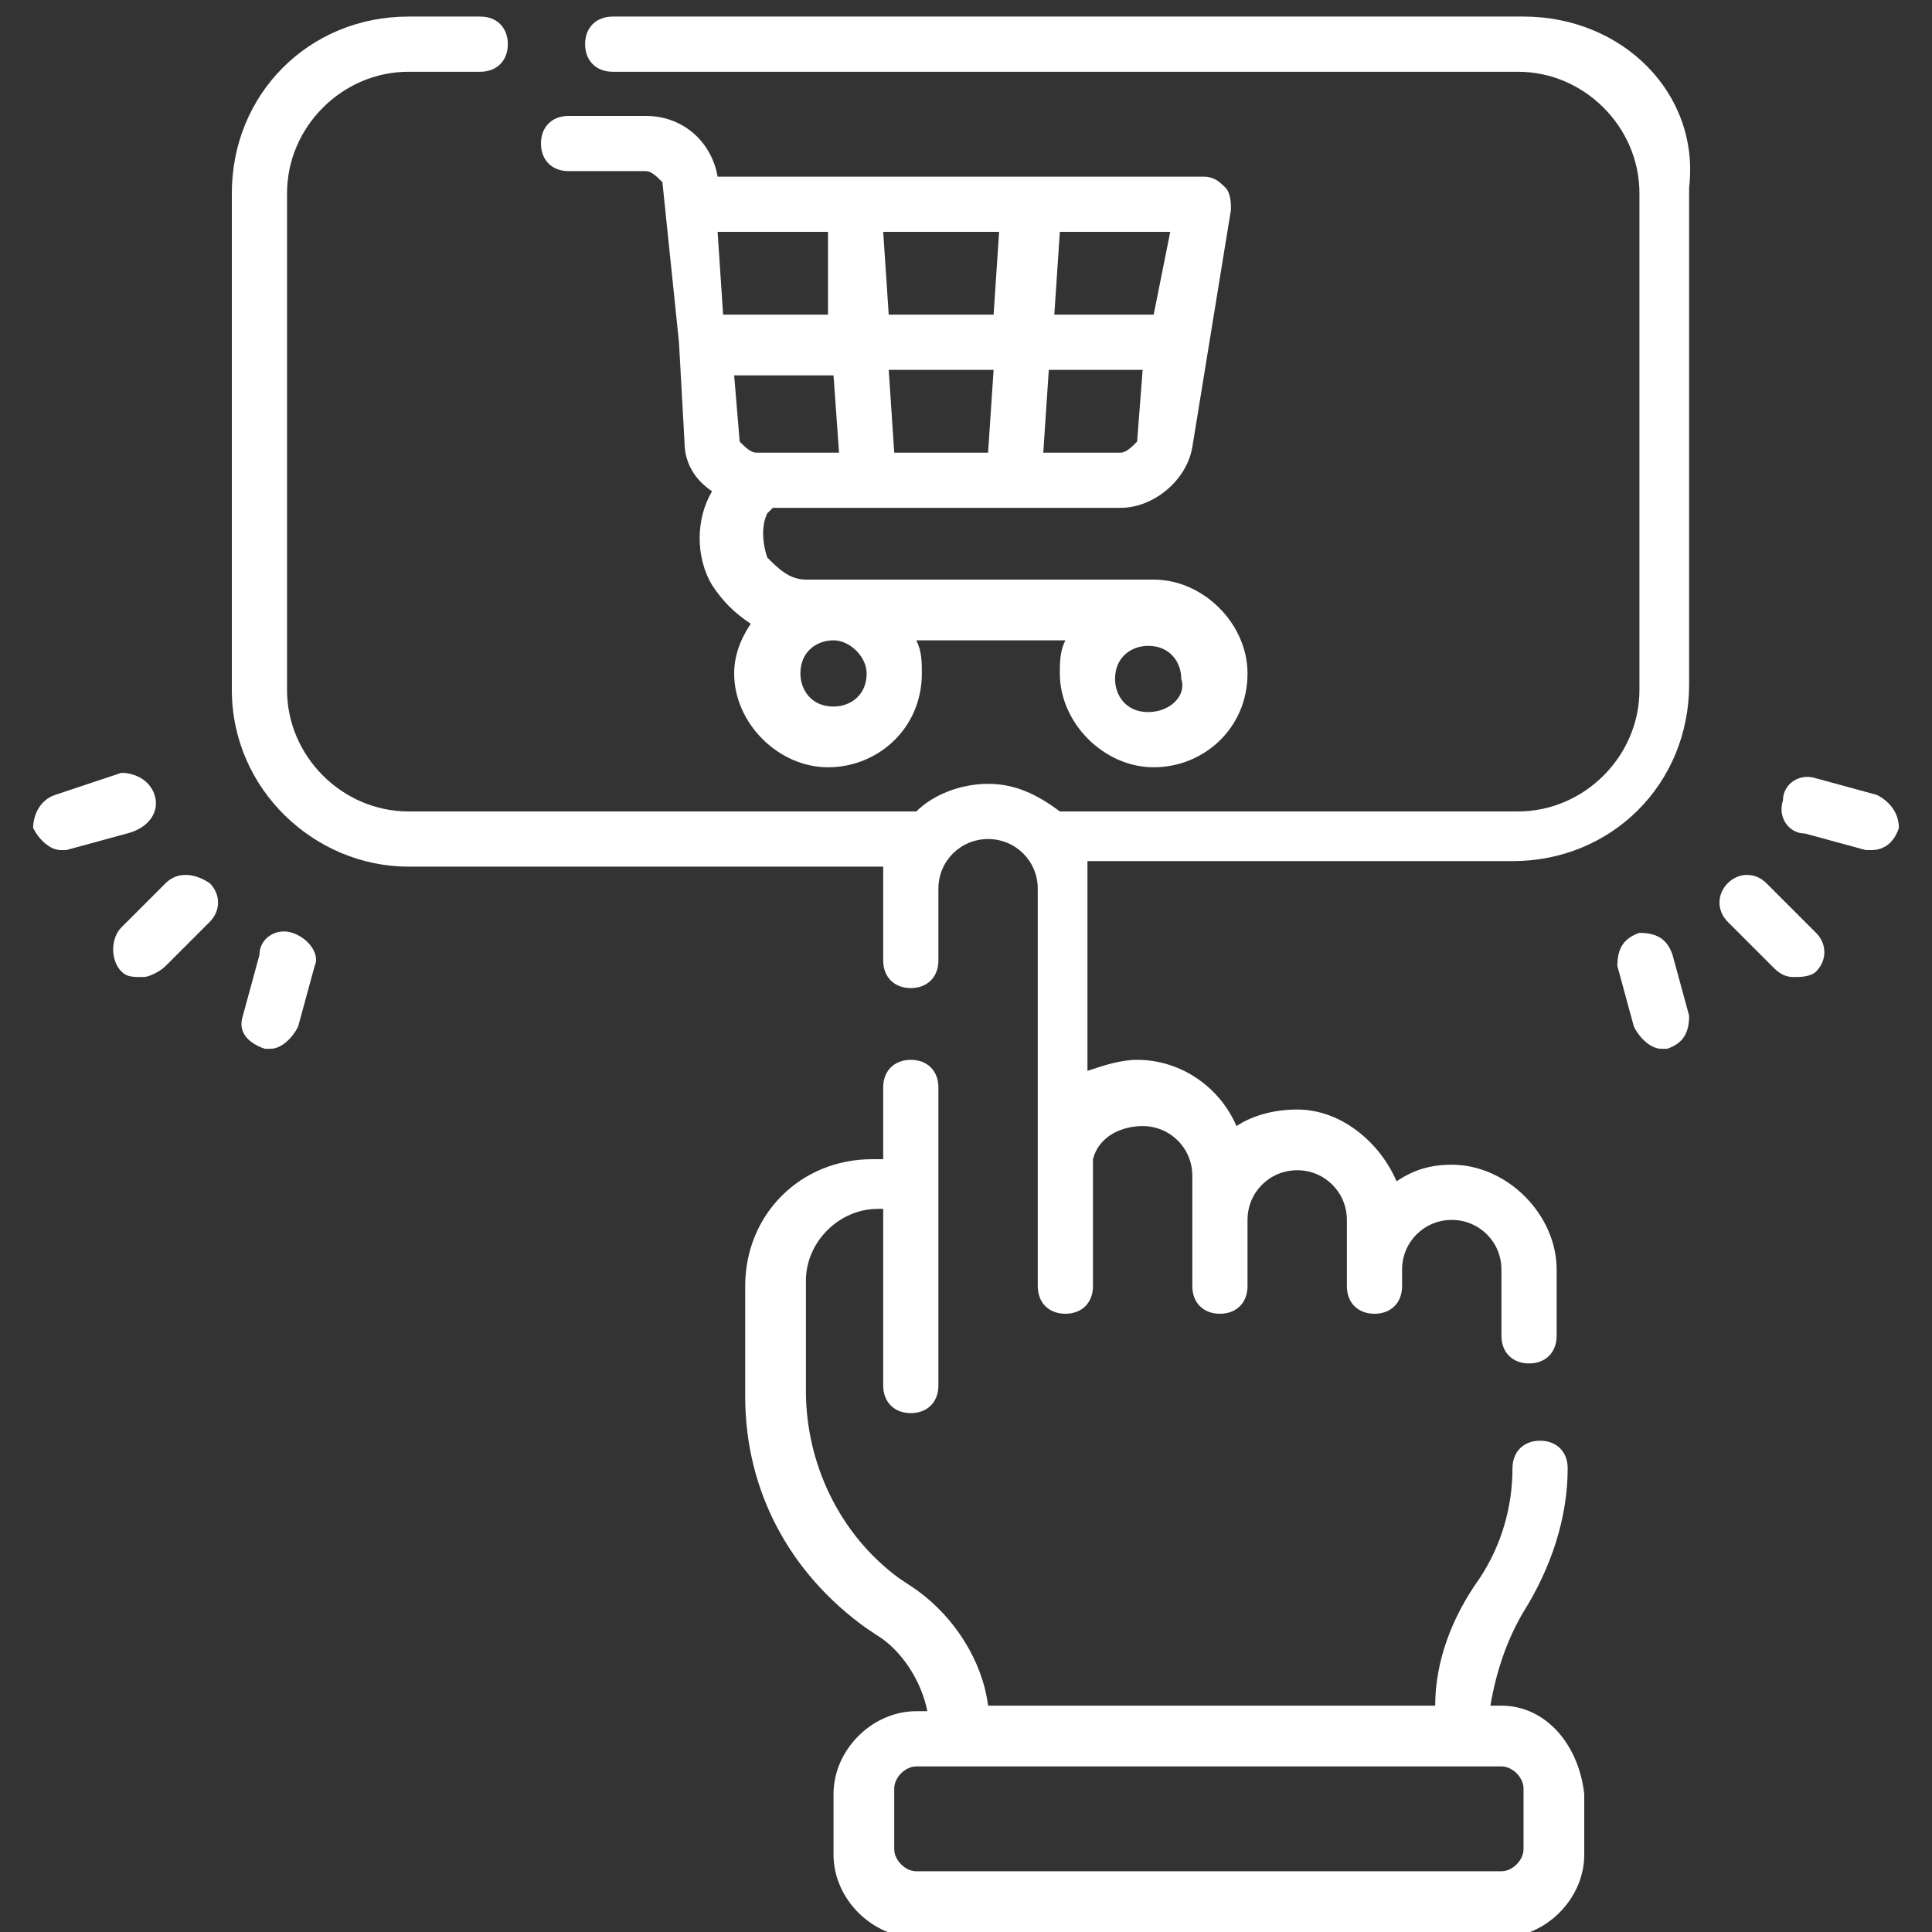
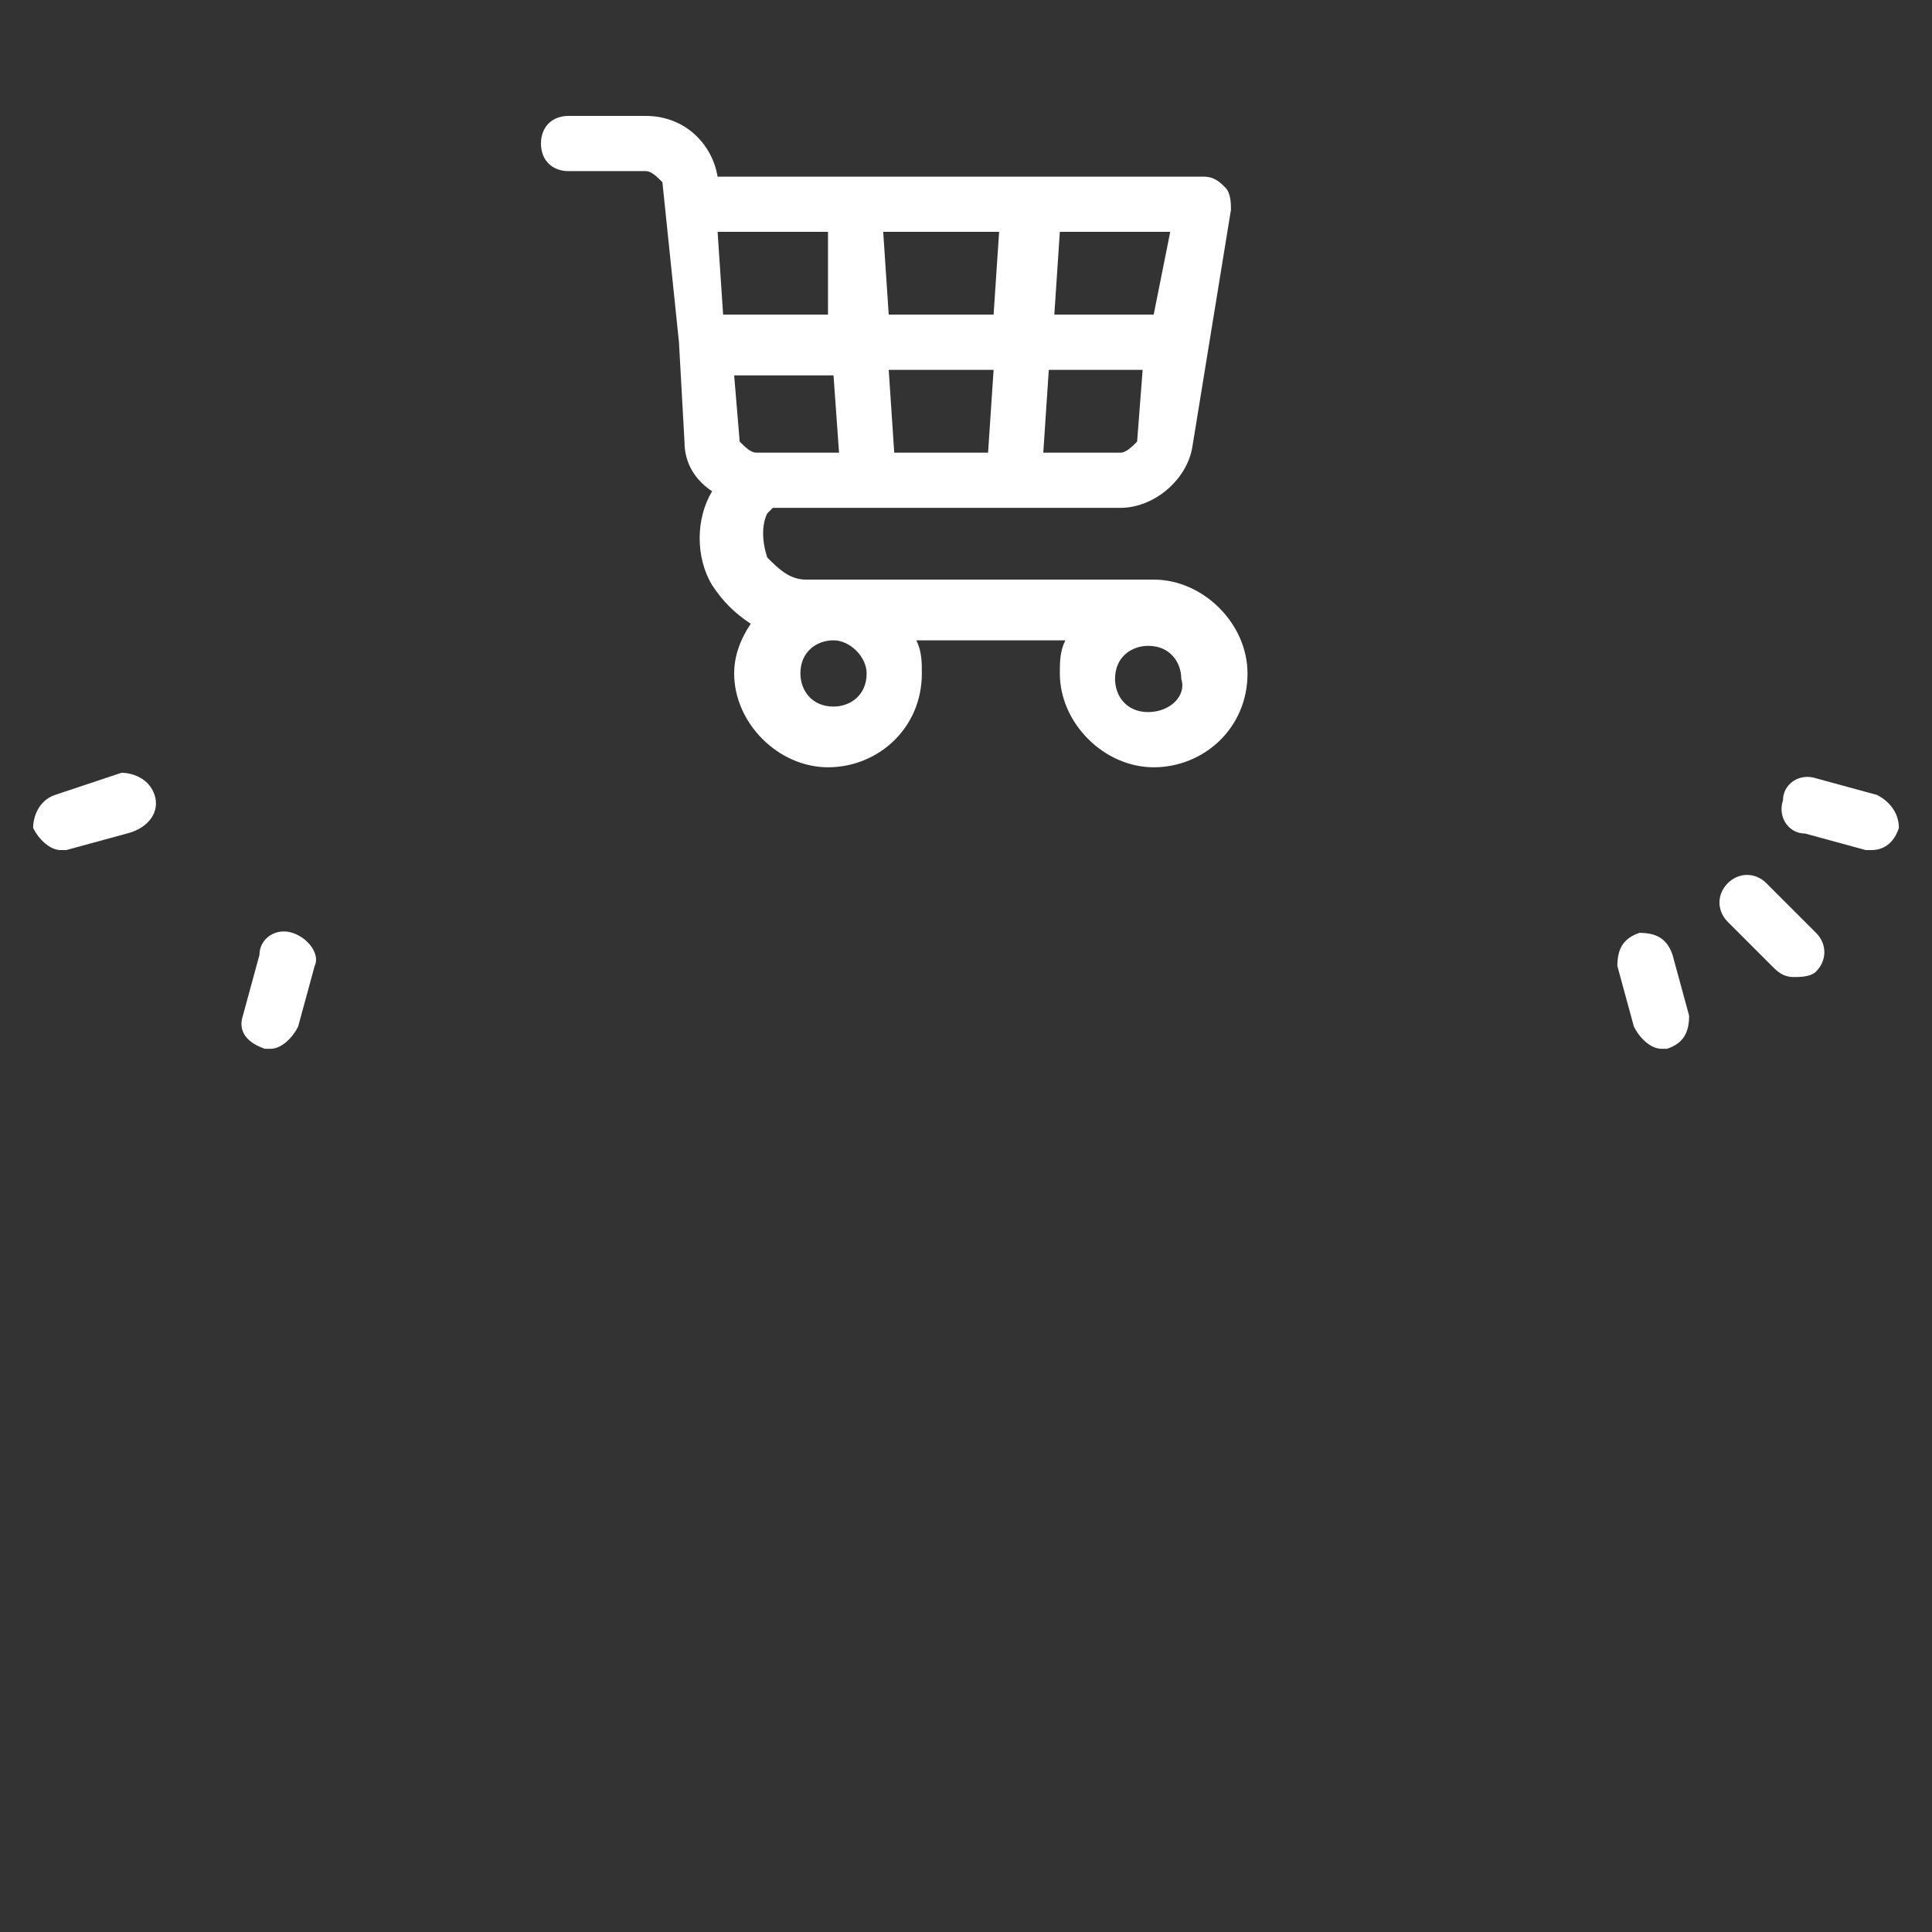
<svg xmlns="http://www.w3.org/2000/svg" version="1.1" id="Layer_1" x="0px" y="0px" width="35px" height="35px" viewBox="0 0 35 35" style="enable-background:new 0 0 35 35;" xml:space="preserve">
  <rect x="0" y="0" width="35" height="35" fill="#333333" stroke="none" />
  <style type="text/css">
	.st0{fill:#FFFFFF;}
</style>
  <g>
    <g>
-       <path class="st0" d="M27.6,0.3H11.1c-0.3,0-0.5,0.2-0.5,0.5s0.2,0.5,0.5,0.5h16.4c1.2,0,2.2,1,2.2,2.2v9c0,1.2-1,2.2-2.2,2.2h-8.3    c-0.4-0.3-0.8-0.5-1.3-0.5s-1,0.2-1.3,0.5H7.4c-1.2,0-2.2-1-2.2-2.2v-9c0-1.2,1-2.2,2.2-2.2h1.3c0.3,0,0.5-0.2,0.5-0.5    S9,0.3,8.7,0.3H7.4c-1.8,0-3.2,1.4-3.2,3.2v9c0,1.8,1.5,3.2,3.2,3.2H16c0,0.1,0,0.3,0,0.4v1.3c0,0.3,0.2,0.5,0.5,0.5    c0.3,0,0.5-0.2,0.5-0.5v-1.3c0-0.5,0.4-0.9,0.9-0.9s0.9,0.4,0.9,0.9v7.2c0,0.3,0.2,0.5,0.5,0.5s0.5-0.2,0.5-0.5V21    c0.1-0.4,0.5-0.6,0.9-0.6c0.5,0,0.9,0.4,0.9,0.9c0,0.5,0,1.5,0,2c0,0.3,0.2,0.5,0.5,0.5h0c0.3,0,0.5-0.2,0.5-0.5l0-1.2    c0-0.5,0.4-0.9,0.9-0.9c0.5,0,0.9,0.4,0.9,0.9V23v0.3c0,0.3,0.2,0.5,0.5,0.5s0.5-0.2,0.5-0.5V23c0-0.5,0.4-0.9,0.9-0.9    s0.9,0.4,0.9,0.9v1.2c0,0.3,0.2,0.5,0.5,0.5c0.3,0,0.5-0.2,0.5-0.5V23c0-1-0.9-1.9-1.9-1.9c-0.4,0-0.7,0.1-1,0.3    c-0.3-0.7-1-1.3-1.8-1.3c-0.4,0-0.8,0.1-1.1,0.3c-0.3-0.7-1-1.2-1.8-1.2c-0.3,0-0.6,0.1-0.9,0.2v-3.4c0-0.1,0-0.3,0-0.4h7.7    c1.8,0,3.2-1.4,3.2-3.2v-9C30.8,1.7,29.4,0.3,27.6,0.3L27.6,0.3z" />
-       <path class="st0" d="M27.2,30.9H27c0.1-0.6,0.3-1.2,0.6-1.7c0.5-0.8,0.8-1.7,0.8-2.6c0-0.3-0.2-0.5-0.5-0.5s-0.5,0.2-0.5,0.5    c0,0.7-0.2,1.4-0.6,2c-0.5,0.7-0.8,1.5-0.8,2.3h-8.1c-0.1-0.8-0.6-1.6-1.3-2.1l-0.3-0.2c-1.1-0.8-1.7-2.1-1.7-3.4v-2    c0-0.7,0.6-1.3,1.3-1.3H16v3.2c0,0.3,0.2,0.5,0.5,0.5c0.3,0,0.5-0.2,0.5-0.5v-5.4c0-0.3-0.2-0.5-0.5-0.5c-0.3,0-0.5,0.2-0.5,0.5    V21h-0.2c-1.3,0-2.3,1-2.3,2.3v2c0,1.7,0.8,3.2,2.2,4.2l0.3,0.2c0.4,0.3,0.7,0.8,0.8,1.3h-0.2c-0.8,0-1.5,0.7-1.5,1.5v1.1    c0,0.8,0.7,1.5,1.5,1.5h10.6c0.8,0,1.5-0.7,1.5-1.5v-1.1C28.6,31.6,28,30.9,27.2,30.9L27.2,30.9z M27.6,33.5    c0,0.2-0.2,0.4-0.4,0.4H16.6c-0.2,0-0.4-0.2-0.4-0.4v-1.1c0-0.2,0.2-0.4,0.4-0.4h10.6c0.2,0,0.4,0.2,0.4,0.4V33.5z" />
-       <path class="st0" d="M3,16l-0.8,0.8C2,17,2,17.4,2.2,17.6c0.1,0.1,0.2,0.1,0.4,0.1c0.1,0,0.3-0.1,0.4-0.2l0.8-0.8    c0.2-0.2,0.2-0.5,0-0.7C3.5,15.8,3.2,15.8,3,16z" />
      <path class="st0" d="M5.3,16.9c-0.3-0.1-0.6,0.1-0.6,0.4l-0.3,1.1c-0.1,0.3,0.1,0.5,0.4,0.6c0,0,0.1,0,0.1,0    c0.2,0,0.4-0.2,0.5-0.4l0.3-1.1C5.8,17.3,5.6,17,5.3,16.9L5.3,16.9z" />
      <path class="st0" d="M2.8,14.4c-0.1-0.3-0.4-0.4-0.6-0.4L1,14.4c-0.3,0.1-0.4,0.4-0.4,0.6c0.1,0.2,0.3,0.4,0.5,0.4    c0,0,0.1,0,0.1,0l1.1-0.3C2.7,15,2.9,14.7,2.8,14.4L2.8,14.4z" />
      <path class="st0" d="M32,16c-0.2-0.2-0.5-0.2-0.7,0s-0.2,0.5,0,0.7l0.8,0.8c0.1,0.1,0.2,0.2,0.4,0.2c0.1,0,0.3,0,0.4-0.1    c0.2-0.2,0.2-0.5,0-0.7L32,16z" />
      <path class="st0" d="M30.3,17.3c-0.1-0.3-0.3-0.4-0.6-0.4c-0.3,0.1-0.4,0.3-0.4,0.6l0.3,1.1c0.1,0.2,0.3,0.4,0.5,0.4    c0,0,0.1,0,0.1,0c0.3-0.1,0.4-0.3,0.4-0.6L30.3,17.3z" />
      <path class="st0" d="M34,14.4l-1.1-0.3c-0.3-0.1-0.6,0.1-0.6,0.4c-0.1,0.3,0.1,0.6,0.4,0.6l1.1,0.3c0,0,0.1,0,0.1,0    c0.2,0,0.4-0.1,0.5-0.4C34.4,14.7,34.2,14.5,34,14.4L34,14.4z" />
      <path class="st0" d="M10.3,3.1h1.4c0.1,0,0.2,0.1,0.3,0.2l0.3,2.9c0,0,0,0,0,0L12.4,8c0,0.4,0.2,0.7,0.5,0.9    c-0.3,0.5-0.3,1.2,0,1.7c0.2,0.3,0.4,0.5,0.7,0.7c-0.2,0.3-0.3,0.6-0.3,0.9c0,0.9,0.8,1.7,1.7,1.7s1.7-0.7,1.7-1.7    c0-0.2,0-0.4-0.1-0.6h2.7c-0.1,0.2-0.1,0.4-0.1,0.6c0,0.9,0.8,1.7,1.7,1.7c0.9,0,1.7-0.7,1.7-1.7c0-0.9-0.8-1.7-1.7-1.7h-6.3    c-0.3,0-0.5-0.2-0.7-0.4c-0.1-0.3-0.1-0.6,0-0.8L14,9.2h6.3c0.6,0,1.2-0.5,1.3-1.1l0.7-4.3c0-0.1,0-0.3-0.1-0.4    c-0.1-0.1-0.2-0.2-0.4-0.2H13c-0.1-0.6-0.6-1.1-1.3-1.1h-1.4c-0.3,0-0.5,0.2-0.5,0.5S10,3.1,10.3,3.1z M18,6.7l-0.1,1.5h-1.7    l-0.1-1.5H18z M16.1,5.7L16,4.2h2.1L18,5.7H16.1z M15.2,8.2h-1.5c-0.1,0-0.2-0.1-0.3-0.2l-0.1-1.2h1.8L15.2,8.2z M15.7,12.2    c0,0.4-0.3,0.6-0.6,0.6c-0.4,0-0.6-0.3-0.6-0.6c0-0.4,0.3-0.6,0.6-0.6S15.7,11.9,15.7,12.2z M20.8,12.9c-0.4,0-0.6-0.3-0.6-0.6    c0-0.4,0.3-0.6,0.6-0.6c0.4,0,0.6,0.3,0.6,0.6C21.5,12.6,21.2,12.9,20.8,12.9z M20.3,8.2h-1.4L19,6.7h1.7L20.6,8    C20.5,8.1,20.4,8.2,20.3,8.2z M20.9,5.7h-1.8l0.1-1.5h2L20.9,5.7z M15,4.2L15,5.7h-1.9l-0.1-1.5H15z" />
    </g>
  </g>
</svg>